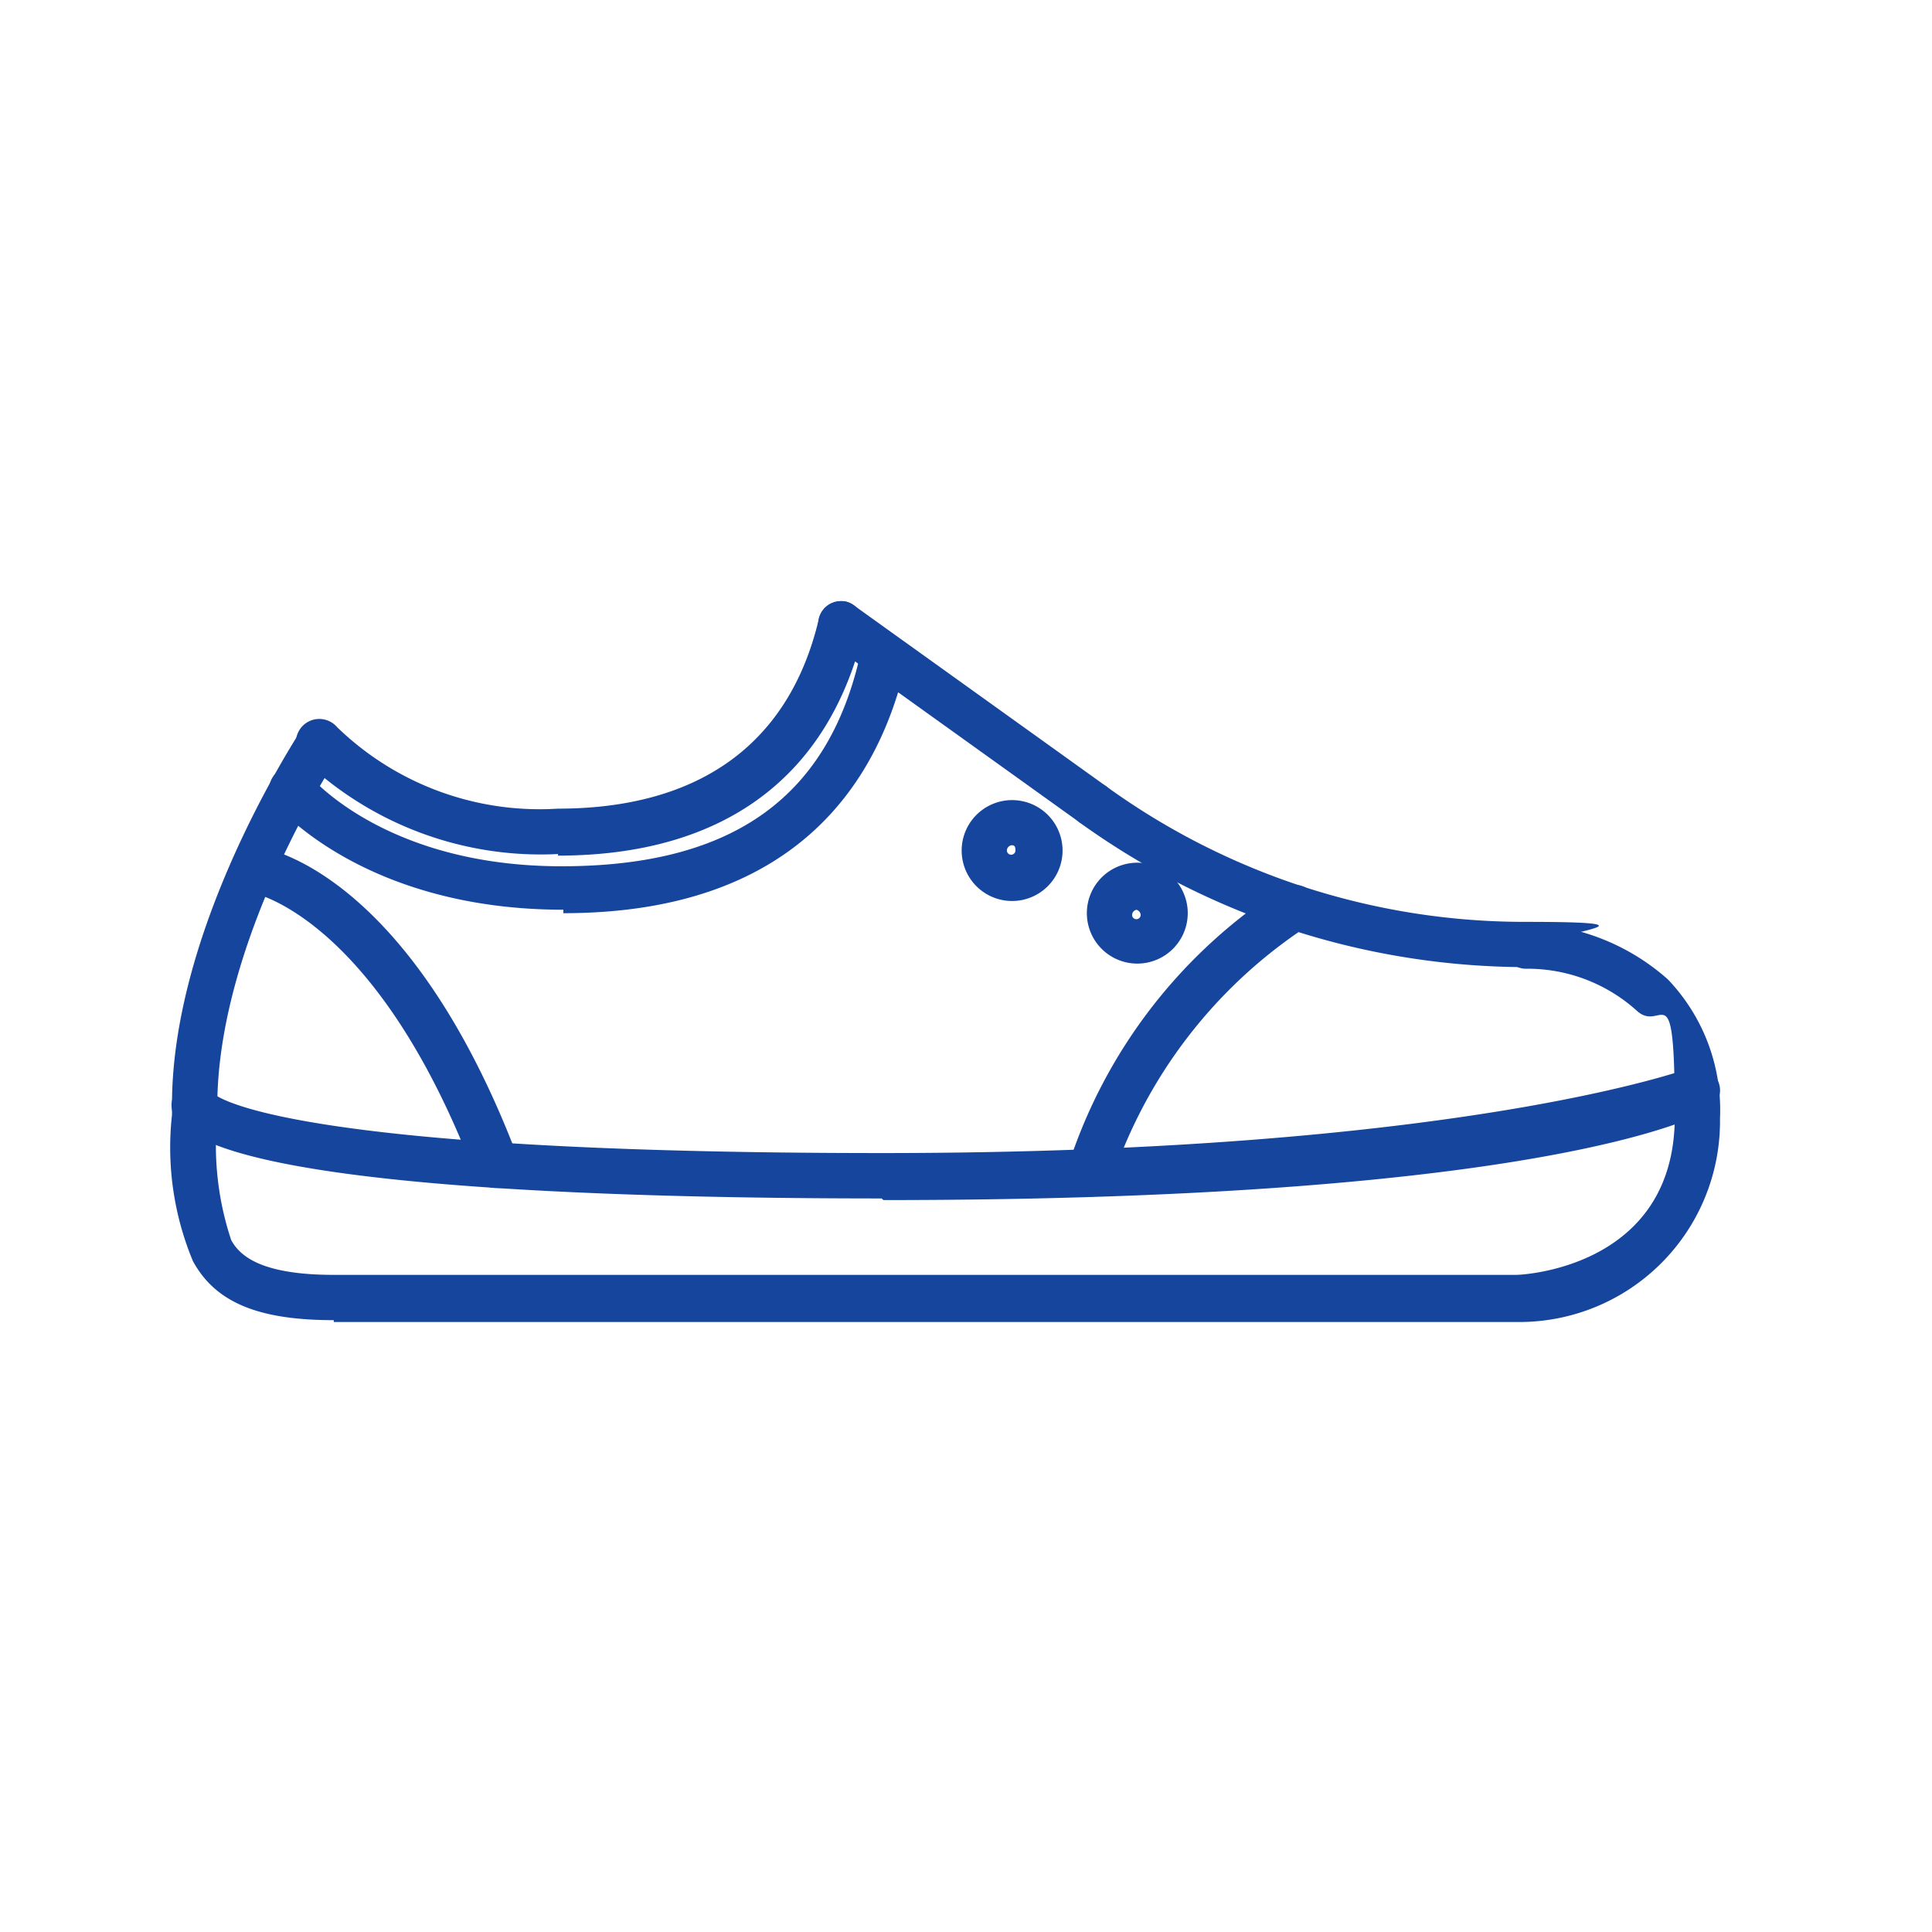
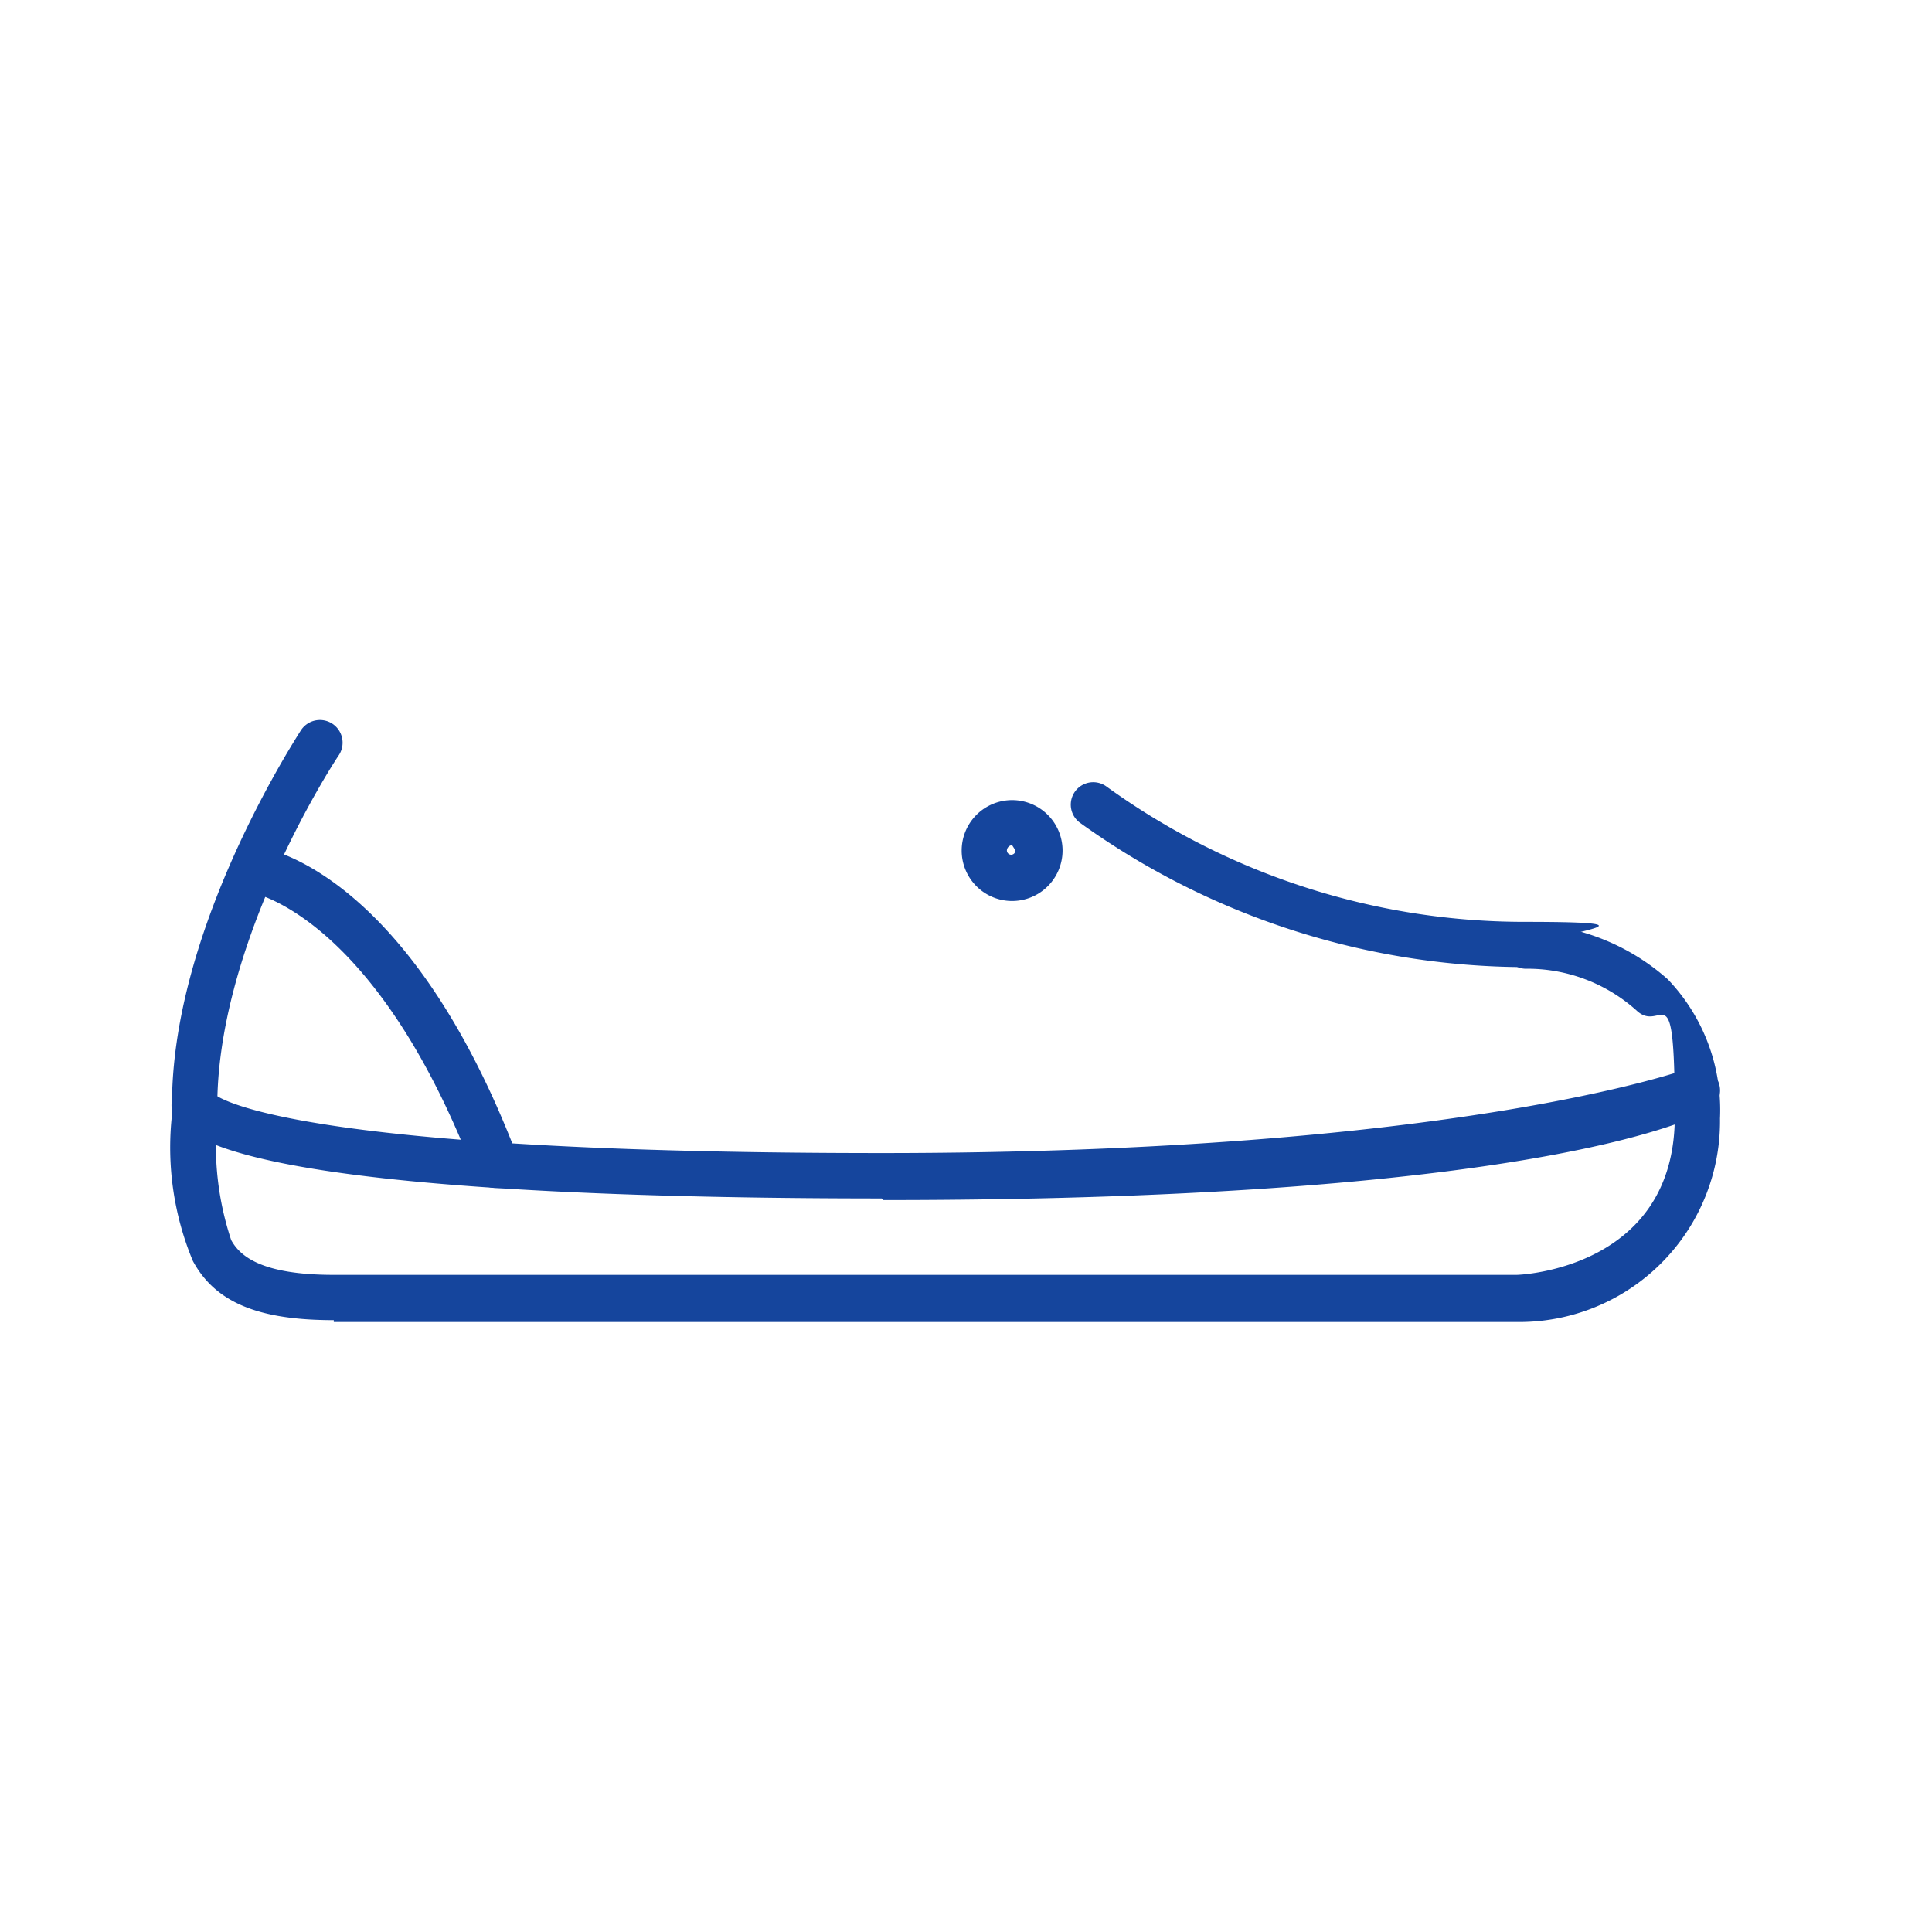
<svg xmlns="http://www.w3.org/2000/svg" width="45" height="45" viewBox="0 0 45 45">
  <defs>
    <clipPath id="clip-Artboard_46">
      <rect width="45" height="45" />
    </clipPath>
  </defs>
  <g id="Artboard_46" data-name="Artboard – 46" clip-path="url(#clip-Artboard_46)">
    <g id="Layer_1" transform="translate(4.015 13.944)">
-       <path id="Path_25845" data-name="Path 25845" d="M43.577,5.3a.487.487,0,0,1-.324-.081L37.379,1.008a.519.519,0,0,1-.122-.729.524.524,0,0,1,.729-.122l5.874,4.213a.511.511,0,0,1-.324.932Z" transform="translate(-22.115 -0.003)" fill="#15459d" />
      <path id="Path_25846" data-name="Path 25846" d="M62.29,14.771a17.829,17.829,0,0,1-10.412-3.363.523.523,0,0,1,.608-.851,16.618,16.618,0,0,0,9.763,3.16c3.525,0,.527.243.527.527a.536.536,0,0,1-.527.527Z" transform="translate(-30.74 -6.189)" fill="#15459d" />
      <path id="Path_25847" data-name="Path 25847" d="M3.768,20.872c-1.742,0-2.755-.405-3.281-1.377A6.879,6.879,0,0,1,0,16.091v-.243C0,12,2.512,7.908,3,7.138a.528.528,0,0,1,.891.567c-.486.729-2.836,4.618-2.836,8.183v.243a6.979,6.979,0,0,0,.324,2.876c.2.365.689.81,2.39.81H31.316c.122,0,3.687-.162,3.687-3.687s-.284-1.9-.891-2.471a3.8,3.8,0,0,0-2.593-.972h0a.527.527,0,0,1,0-1.053,5.149,5.149,0,0,1,3.322,1.3,4.4,4.4,0,0,1,1.215,3.241,4.676,4.676,0,0,1-4.74,4.74H3.768Z" transform="translate(-0.009 -4.067)" fill="#15459d" />
      <path id="Path_25848" data-name="Path 25848" d="M16.52,29.877c-6,0-16.164-.243-16.529-2.066A.515.515,0,0,1,.4,27.2a.585.585,0,0,1,.567.243c.2.162,2.188,1.377,15.557,1.377S35.2,26.879,35.237,26.879a.507.507,0,0,1,.729.2.528.528,0,0,1-.162.729c-.122.081-3.606,2.107-19.243,2.107Z" transform="translate(0 -15.907)" fill="#15459d" />
      <path id="Path_25849" data-name="Path 25849" d="M9.55,22.133a.526.526,0,0,1-.486-.324c-2.309-6.036-5.186-6.563-5.226-6.563a.543.543,0,0,1-.446-.608A.5.5,0,0,1,4,14.192c.162,0,3.525.527,6.077,7.252a.5.5,0,0,1-.324.689Z" transform="translate(-2.024 -8.407)" fill="#15459d" />
-       <path id="Path_25850" data-name="Path 25850" d="M12.435,8.375c-4.618,0-6.644-2.39-6.725-2.471a.519.519,0,1,1,.81-.648c.081.081,1.823,2.107,5.874,2.107S18.633,5.7,19.362,2.379a.527.527,0,0,1,.648-.405.546.546,0,0,1,.405.648c-.608,2.674-2.471,5.834-7.981,5.834Z" transform="translate(-3.328 -1.13)" fill="#15459d" />
-       <path id="Path_25851" data-name="Path 25851" d="M13.26,5.948A8.012,8.012,0,0,1,7.3,3.72a.545.545,0,1,1,.81-.729,6.774,6.774,0,0,0,5.145,1.9c3.281,0,5.388-1.5,6.077-4.416a.546.546,0,0,1,.648-.405.581.581,0,0,1,.405.648c-.81,3.444-3.281,5.267-7.13,5.267Z" transform="translate(-4.275 0)" fill="#15459d" />
-       <path id="Path_25852" data-name="Path 25852" d="M51.926,23.629h-.162a.511.511,0,0,1-.324-.689,12.094,12.094,0,0,1,5.024-6.522.582.582,0,0,1,.729.2.54.54,0,0,1-.2.729,11.381,11.381,0,0,0-4.537,5.915.509.509,0,0,1-.486.365Z" transform="translate(-30.585 -9.7)" fill="#15459d" />
-       <path id="Path_25853" data-name="Path 25853" d="M46.575,13.85a1.175,1.175,0,1,1,1.175-1.175A1.176,1.176,0,0,1,46.575,13.85Zm0-1.3a.129.129,0,0,0-.122.122.1.1,0,0,0,.2,0c0-.122-.041-.122-.122-.122Z" transform="translate(-27.016 -6.808)" fill="#15459d" />
-       <path id="Path_25854" data-name="Path 25854" d="M53.775,17.45a1.175,1.175,0,1,1,1.175-1.175A1.176,1.176,0,0,1,53.775,17.45Zm0-1.256a.129.129,0,0,0-.122.122.1.1,0,0,0,.2,0,.129.129,0,0,0-.122-.122Z" transform="translate(-31.3 -8.95)" fill="#15459d" />
+       <path id="Path_25853" data-name="Path 25853" d="M46.575,13.85a1.175,1.175,0,1,1,1.175-1.175A1.176,1.176,0,0,1,46.575,13.85Zm0-1.3a.129.129,0,0,0-.122.122.1.1,0,0,0,.2,0Z" transform="translate(-27.016 -6.808)" fill="#15459d" />
    </g>
  </g>
</svg>